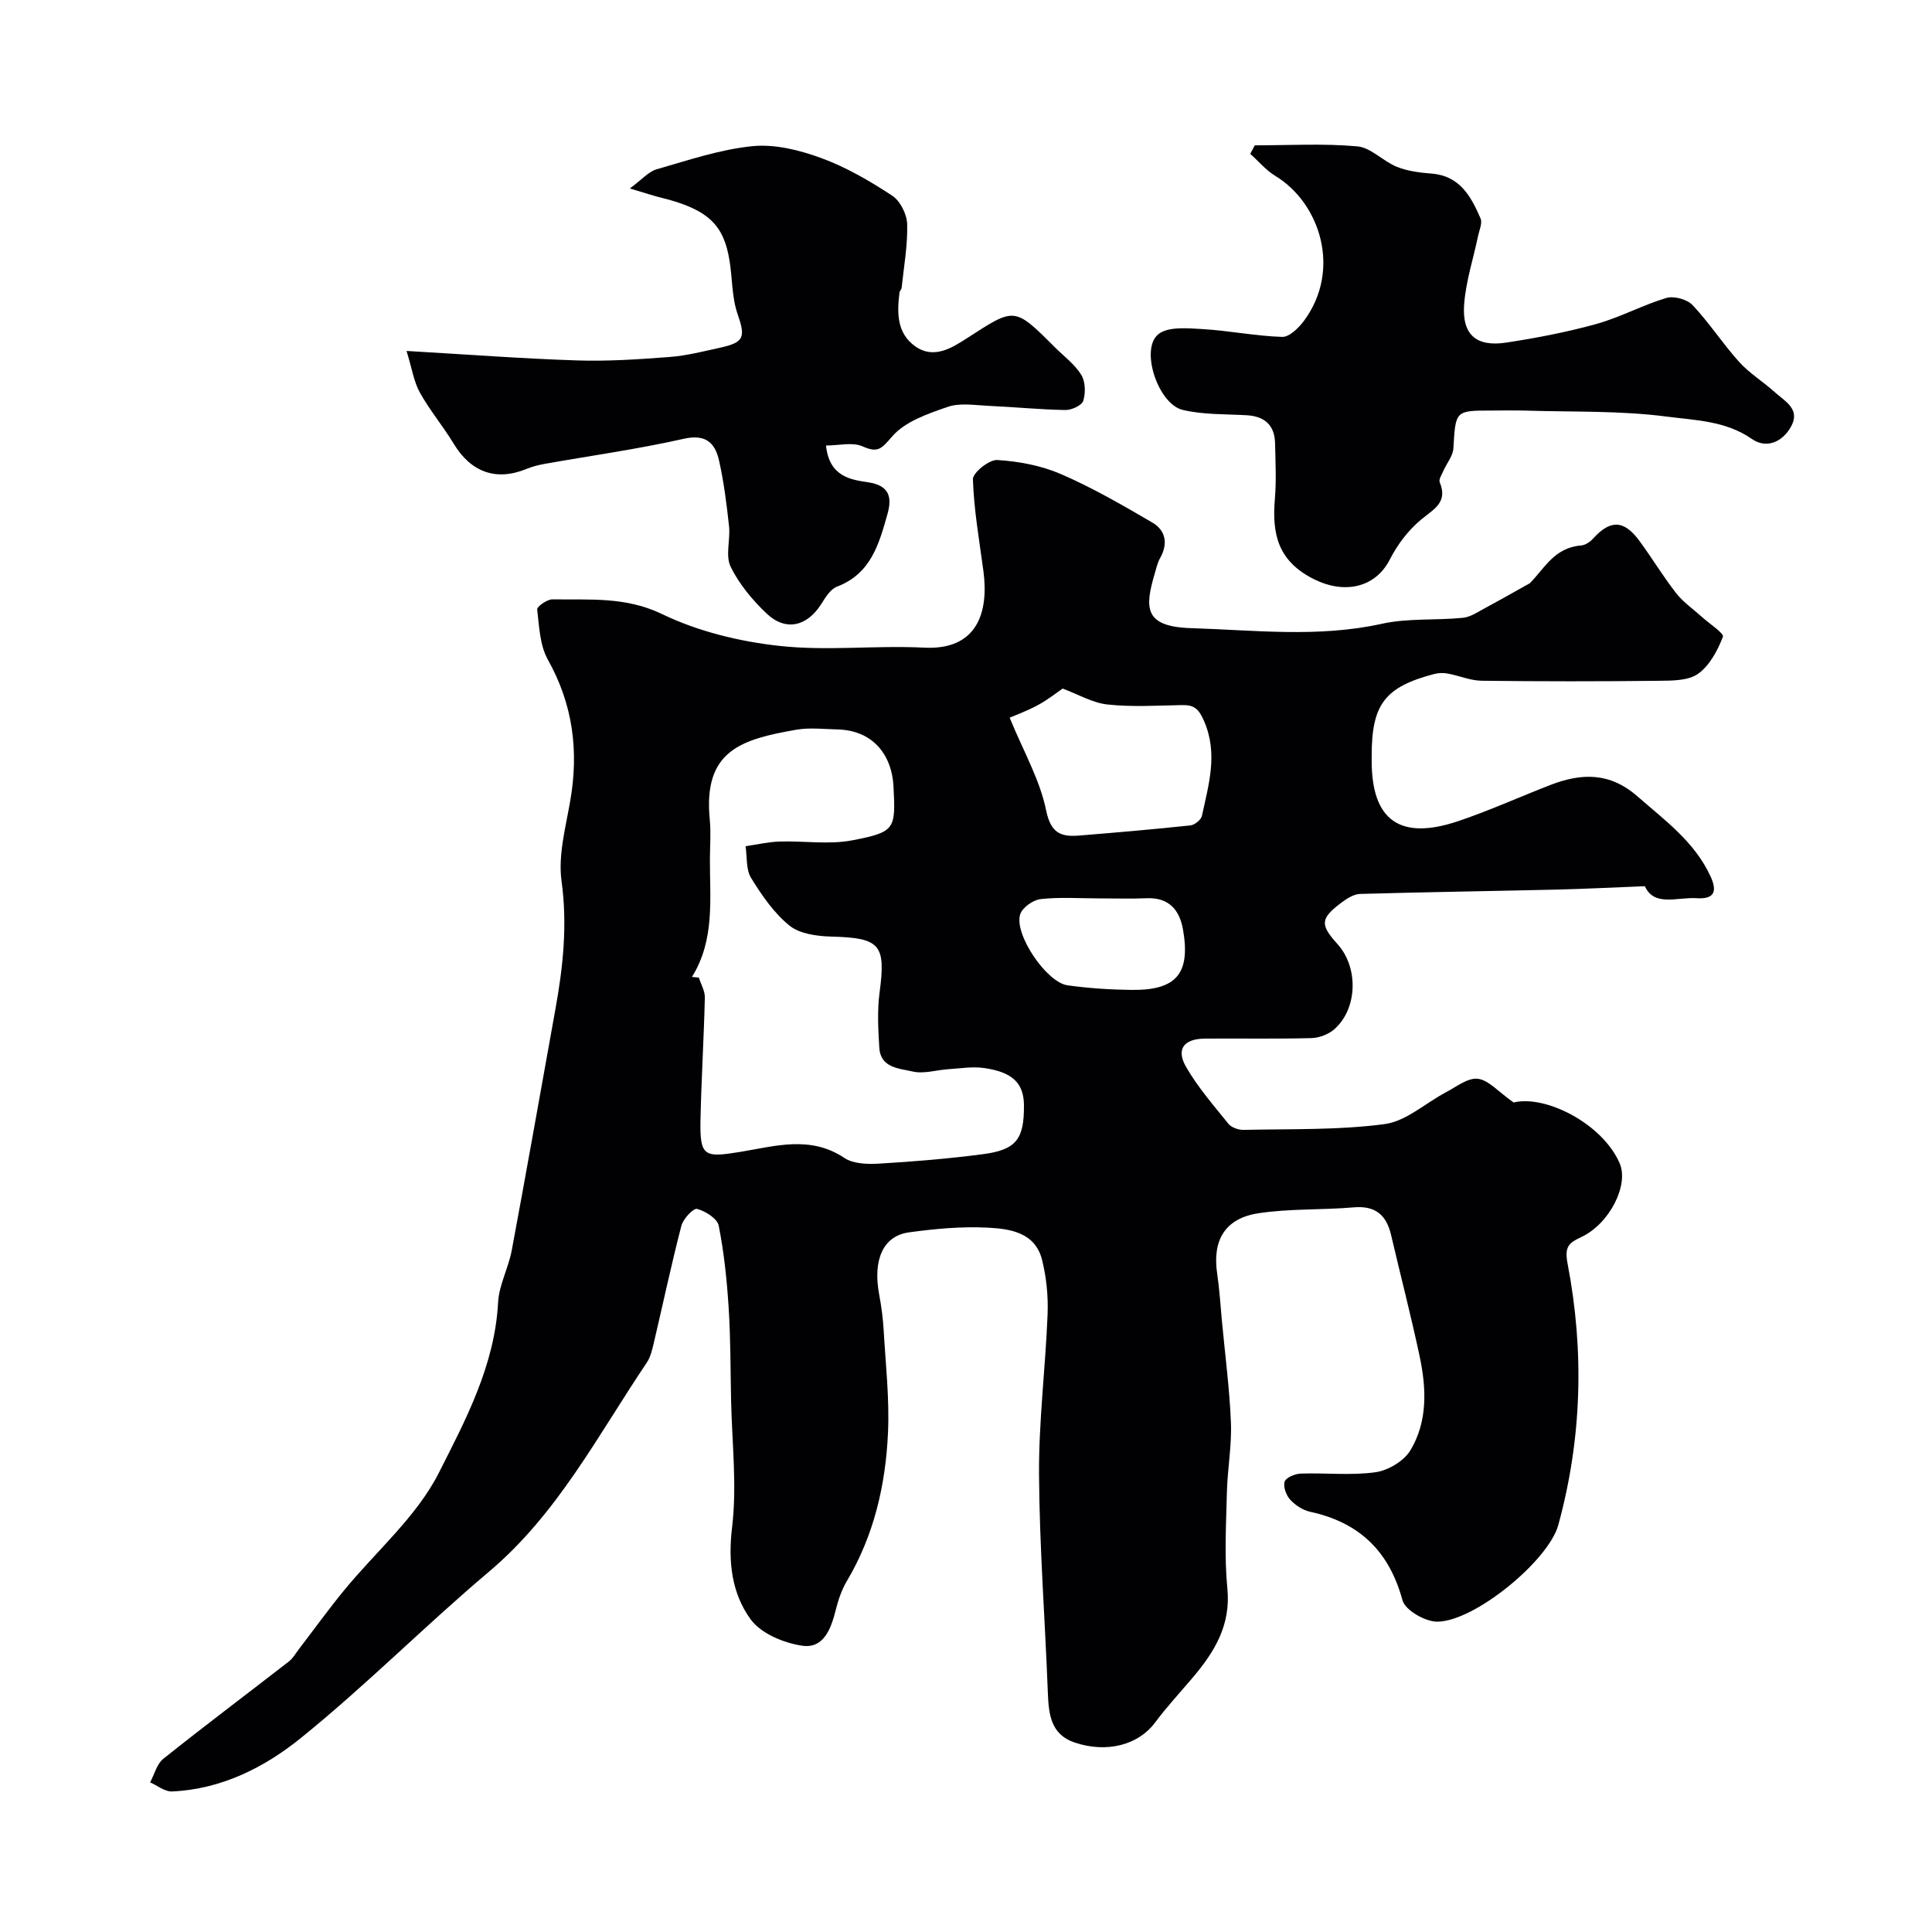
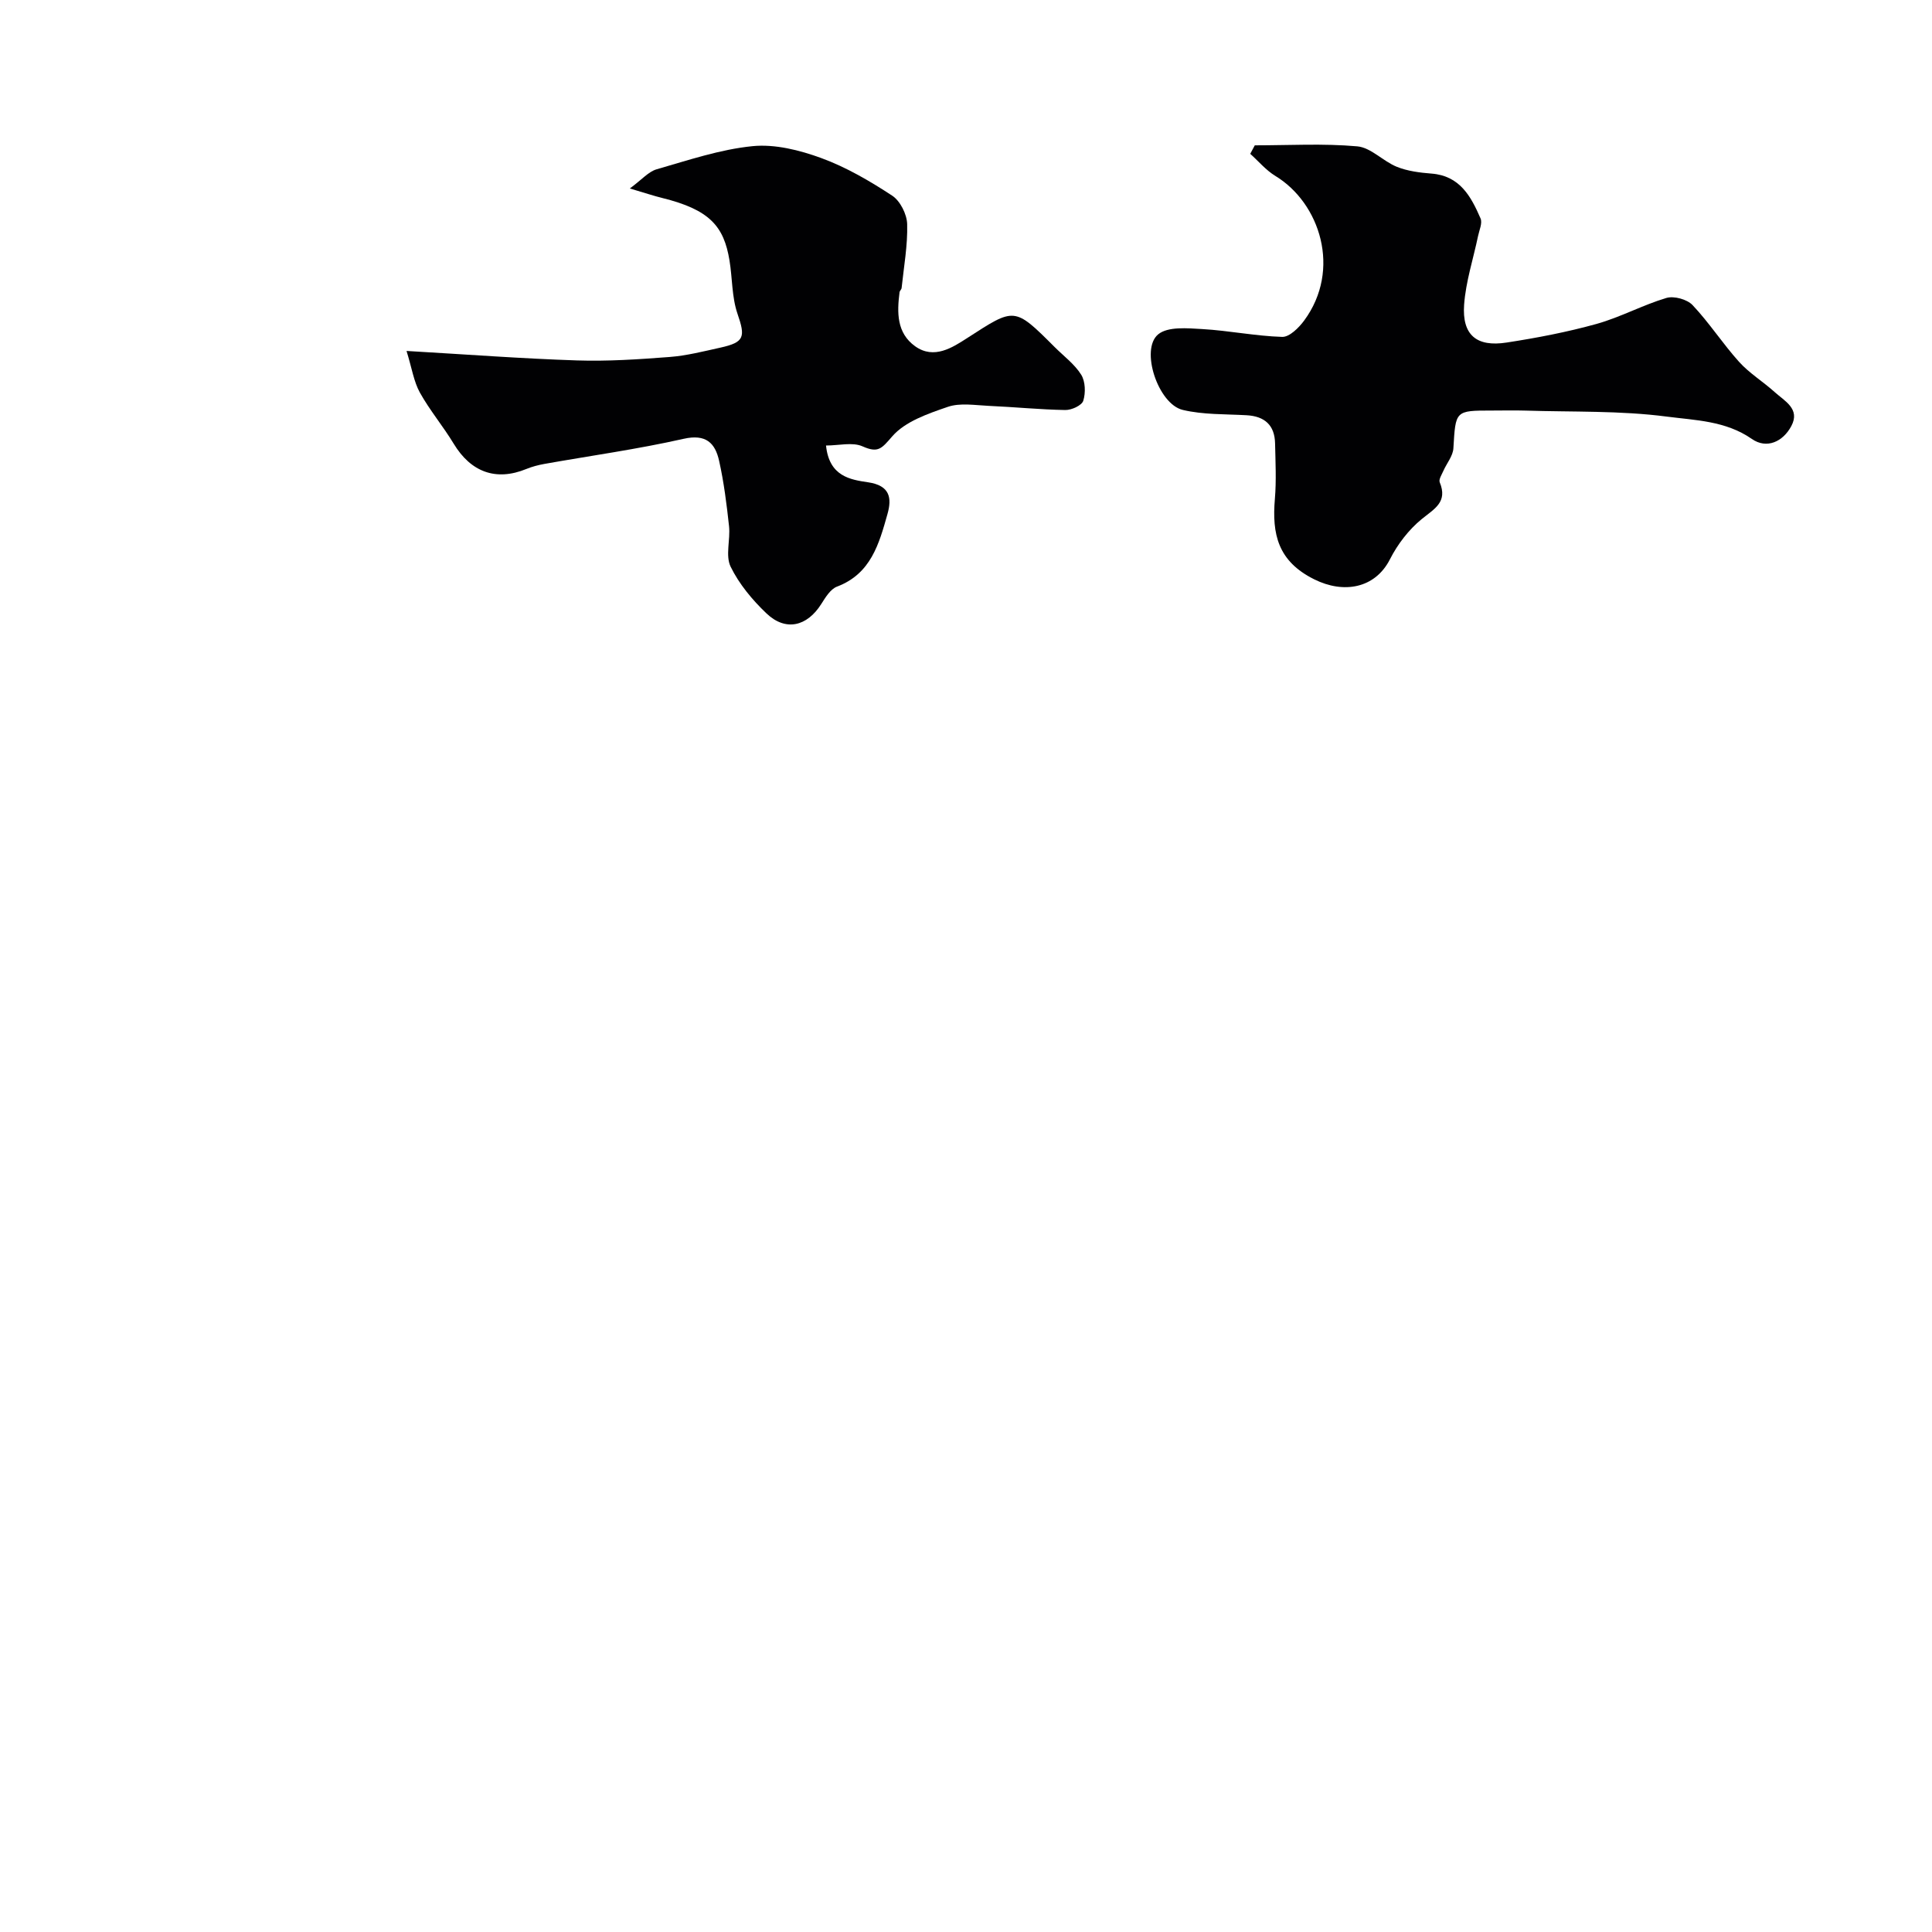
<svg xmlns="http://www.w3.org/2000/svg" enable-background="new 0 0 400 400" viewBox="0 0 400 400">
  <g fill="#010103">
-     <path d="m316.72 120.76c3.01-2.99 5.03-7.39 10.66-7.83.85-.07 1.83-.73 2.44-1.41 3.58-3.96 6.39-3.91 9.61.47 2.61 3.55 4.89 7.35 7.6 10.82 1.46 1.87 3.52 3.28 5.31 4.9 1.55 1.41 4.65 3.42 4.37 4.13-1.1 2.84-2.75 5.96-5.14 7.66-2.02 1.44-5.33 1.42-8.07 1.45-12.25.14-24.5.14-36.75-.01-2.33-.03-4.64-1.05-6.98-1.48-.89-.17-1.9-.16-2.78.07-10.29 2.7-13 6.27-13 16.98v1c0 12.33 5.84 16.55 17.88 12.51 6.46-2.17 12.7-5.01 19.07-7.48 6.43-2.49 12.3-2.72 18.09 2.35 5.69 4.98 11.78 9.36 15.1 16.51 1.6 3.45.54 4.78-2.88 4.56-4-.25-8.77 1.82-10.7-2.48-6.48.25-12.36.56-18.24.7-13.57.32-27.15.51-40.72.9-1.33.04-2.78.98-3.92 1.84-4.33 3.28-4.39 4.52-.75 8.55 4.38 4.84 4.16 13.39-.67 17.63-1.21 1.06-3.14 1.79-4.76 1.83-7.33.19-14.66.04-21.99.1-4.4.03-6.07 2.18-3.92 5.89 2.43 4.21 5.69 7.95 8.76 11.76.63.77 2.07 1.27 3.12 1.25 9.75-.22 19.59.08 29.22-1.2 4.45-.59 8.47-4.37 12.73-6.61 2.14-1.13 4.53-3.03 6.58-2.77 2.22.28 4.19 2.66 7.39 4.91 6.59-1.63 18.44 4.4 21.96 12.6 1.93 4.49-2.08 12.47-7.91 15.24-2.6 1.23-3.57 1.92-2.87 5.58 3.47 18.09 2.96 36.2-1.93 54.05-2.02 7.38-17.32 19.98-25.06 20.02-2.49.01-6.64-2.37-7.2-4.43-2.77-10.2-8.96-16.12-19.14-18.33-1.51-.33-3.07-1.36-4.12-2.51-.83-.91-1.48-2.7-1.13-3.74.29-.85 2.15-1.61 3.33-1.65 5.16-.18 10.4.43 15.47-.28 2.63-.37 5.9-2.32 7.23-4.54 3.6-5.98 3.32-12.83 1.91-19.46-1.79-8.41-3.95-16.74-5.91-25.11-.97-4.14-3.23-6.12-7.73-5.73-6.57.57-13.24.23-19.73 1.22-6.95 1.06-9.57 5.62-8.55 12.48.48 3.24.68 6.53.98 9.79.66 7.03 1.59 14.06 1.87 21.1.19 4.75-.71 9.53-.83 14.3-.16 6.66-.56 13.38.09 19.98.76 7.66-2.69 13.22-7.24 18.57-2.61 3.07-5.36 6.05-7.76 9.27-3.39 4.54-9.89 6.36-16.62 4.09-5-1.69-5.38-5.95-5.55-10.42-.57-15.04-1.73-30.07-1.82-45.1-.07-11.03 1.34-22.06 1.77-33.11.15-3.74-.23-7.62-1.13-11.25-1.41-5.76-6.68-6.49-11.33-6.72-5.4-.27-10.89.24-16.26.98s-7.49 5.73-6.14 12.9c.45 2.41.78 4.86.92 7.3.41 7.1 1.22 14.22.9 21.29-.49 10.81-2.9 21.26-8.55 30.76-1.06 1.79-1.75 3.87-2.26 5.9-.97 3.87-2.49 8.08-6.94 7.43-3.82-.56-8.54-2.52-10.68-5.45-3.93-5.4-4.71-11.92-3.85-19.07 1.04-8.67-.03-17.6-.21-26.42-.13-6.34-.09-12.69-.5-19.02-.36-5.7-.95-11.42-2.06-17.01-.29-1.47-2.74-3.01-4.48-3.47-.76-.2-2.88 2.06-3.25 3.5-2.08 8.02-3.8 16.14-5.7 24.22-.33 1.42-.68 2.95-1.47 4.12-10.11 15.01-18.44 31.28-32.68 43.29-13.22 11.16-25.46 23.53-38.92 34.41-7.53 6.09-16.51 10.64-26.71 11.07-1.48.06-3.01-1.22-4.51-1.88.89-1.66 1.39-3.81 2.74-4.89 8.56-6.83 17.33-13.42 25.99-20.14.84-.65 1.41-1.68 2.07-2.55 3.08-4.02 6.05-8.13 9.25-12.05 6.65-8.14 15.1-15.32 19.73-24.46 5.55-10.96 11.58-22.27 12.26-35.24.19-3.64 2.15-7.16 2.83-10.81 3.11-16.66 6.05-33.36 9.06-50.04 1.58-8.75 2.49-17.41 1.25-26.43-.73-5.33.84-11.05 1.79-16.53 1.81-10.34.6-19.99-4.62-29.3-1.66-2.97-1.8-6.86-2.21-10.39-.07-.61 2.06-2.11 3.15-2.1 7.65.13 15.12-.61 22.71 3.05 7.44 3.59 15.97 5.67 24.23 6.58 9.9 1.1 20.04-.14 30.04.37 10.95.55 13.41-7.26 12.25-15.9-.85-6.31-1.96-12.62-2.17-18.96-.04-1.36 3.37-4.1 5.05-3.99 4.46.28 9.11 1.15 13.19 2.92 6.53 2.83 12.75 6.43 18.91 10.03 2.77 1.62 3.29 4.37 1.61 7.35-.55.98-.8 2.14-1.12 3.23-2.1 7.12-2.19 10.97 7.51 11.28 13.18.41 26.32 2.01 39.5-.9 5.42-1.2 11.2-.68 16.79-1.24 1.66-.17 3.26-1.31 4.81-2.13 3.05-1.63 6.03-3.35 9.04-5.02zm-173.46 81.5c.48.05.96.09 1.43.14.43 1.38 1.27 2.76 1.24 4.13-.2 8.43-.72 16.85-.9 25.28-.16 7.67.75 7.9 8.27 6.67 7.13-1.17 14.47-3.46 21.52 1.26 1.84 1.23 4.76 1.32 7.14 1.18 7.2-.43 14.4-1.02 21.55-1.96 6.9-.9 8.53-3.12 8.49-10.1-.03-4.57-2.32-6.9-8.28-7.74-2.41-.34-4.94.09-7.42.25-2.45.16-5.04 1.01-7.32.48-2.75-.65-6.67-.7-6.93-4.92-.23-3.81-.44-7.71.06-11.47 1.32-9.92.13-11.28-9.98-11.55-2.96-.08-6.53-.55-8.67-2.27-3.23-2.61-5.75-6.29-7.96-9.88-1.08-1.75-.8-4.35-1.14-6.56 2.35-.34 4.7-.89 7.06-.97 5.02-.16 10.19.68 15.03-.25 8.93-1.72 8.99-2.31 8.54-11.16-.32-6.3-4.05-11.62-11.63-11.8-2.83-.06-5.73-.42-8.48.06-11.31 1.98-19.35 4.24-17.93 18.6.26 2.64.05 5.32.03 7.99-.04 8.36 1.08 16.89-3.72 24.59zm65.78-53.67c2.88 7.02 6.26 12.87 7.54 19.15.98 4.8 3.08 5.56 6.89 5.25 7.67-.63 15.35-1.28 23-2.1.88-.09 2.2-1.17 2.38-1.98 1.38-6.48 3.38-12.86.43-19.64-1.09-2.51-2.04-3.33-4.51-3.29-5.16.09-10.36.43-15.46-.12-3.14-.34-6.13-2.12-9.3-3.3-1.14.78-3.03 2.28-5.12 3.42-2.24 1.21-4.65 2.09-5.85 2.61zm18.36 37.41c-3.99 0-8.02-.3-11.96.15-1.56.18-3.77 1.74-4.22 3.15-1.32 4.09 5.44 14.1 9.81 14.7 4.38.61 8.82.9 13.24.95 9.27.11 12.23-3.35 10.67-12.44-.7-4.07-2.89-6.74-7.55-6.54-3.33.14-6.66.03-9.99.03z" />
    <path d="m84.17 72.66c12.58.73 23.91 1.59 35.25 1.96 6.39.21 12.81-.22 19.2-.71 3.54-.27 7.05-1.17 10.54-1.94 5.01-1.11 5.18-2.22 3.53-7.01-1.19-3.47-1.05-7.38-1.66-11.06-1.16-7.06-4.1-10.49-13.96-12.92-1.7-.42-3.36-.98-6.67-1.96 2.51-1.85 3.87-3.49 5.55-3.97 6.55-1.88 13.14-4.12 19.86-4.79 4.65-.46 9.76.83 14.24 2.47 5.16 1.89 10.05 4.75 14.67 7.78 1.66 1.09 3.05 3.86 3.1 5.9.12 4.39-.69 8.81-1.15 13.21-.03.31-.39.58-.43.89-.53 4.19-.61 8.43 3.23 11.18 3.91 2.8 7.76.24 10.78-1.7 9.83-6.34 9.69-6.55 18.09 1.85 1.88 1.88 4.13 3.54 5.51 5.74.87 1.4.94 3.75.43 5.39-.3.97-2.43 1.95-3.73 1.92-5.28-.09-10.56-.63-15.84-.86-2.84-.13-5.93-.67-8.49.21-4.11 1.41-8.81 3.02-11.48 6.09-2.22 2.55-2.9 3.53-6.17 2.08-2.08-.92-4.9-.17-7.55-.17.65 6.41 5.05 7.07 8.69 7.61 4.57.67 4.97 3.26 4.03 6.58-1.73 6.14-3.42 12.37-10.44 15.02-1.36.51-2.4 2.24-3.27 3.61-2.94 4.65-7.37 5.71-11.33 1.95-2.93-2.79-5.68-6.09-7.43-9.68-1.12-2.3-.03-5.58-.33-8.38-.49-4.53-1.06-9.08-2.05-13.52-.82-3.69-2.7-5.63-7.35-4.58-9.52 2.15-19.22 3.49-28.83 5.2-1.27.23-2.55.56-3.74 1.05-6.26 2.56-11.47.67-15.04-5.24-2.19-3.62-4.96-6.91-7.01-10.6-1.25-2.27-1.64-5.01-2.75-8.6z" />
    <path d="m259.79 30.09c7.08 0 14.2-.42 21.22.21 2.83.25 5.34 3.09 8.2 4.24 2.22.89 4.75 1.21 7.17 1.4 5.87.45 8.18 4.74 10.15 9.28.42.96-.26 2.42-.51 3.63-.99 4.74-2.54 9.44-2.89 14.22-.45 6.27 2.55 8.82 8.8 7.85 6.25-.96 12.51-2.16 18.6-3.85 4.94-1.38 9.55-3.91 14.47-5.38 1.58-.47 4.3.28 5.43 1.48 3.47 3.67 6.24 7.99 9.63 11.75 2.14 2.37 4.97 4.09 7.36 6.25 2.05 1.86 5.35 3.47 3.46 7.03-1.73 3.26-5.11 4.82-8.18 2.68-5.42-3.78-11.75-3.86-17.63-4.63-9.63-1.26-19.47-.93-29.22-1.24-2.33-.07-4.66-.01-6.99-.01-7.6 0-7.49.01-7.95 7.81-.09 1.6-1.39 3.11-2.08 4.69-.34.77-.99 1.77-.75 2.35 1.7 4.11-1.1 5.48-3.74 7.63-2.68 2.19-4.99 5.21-6.57 8.32-3.08 6.05-9.59 7.17-15.66 4.15-7.56-3.75-8.78-9.39-8.16-16.66.32-3.8.12-7.66.04-11.49-.08-3.78-2.15-5.62-5.9-5.83-4.42-.25-8.96-.09-13.21-1.1-5.12-1.21-8.87-12.54-5.09-15.65 2.01-1.65 6.05-1.27 9.14-1.09 5.53.32 11.02 1.45 16.54 1.62 1.5.04 3.44-1.89 4.54-3.38 7.77-10.55 3.28-24.34-5.97-29.95-1.94-1.18-3.47-3.03-5.19-4.57.3-.57.62-1.17.94-1.76z" />
  </g>
</svg>